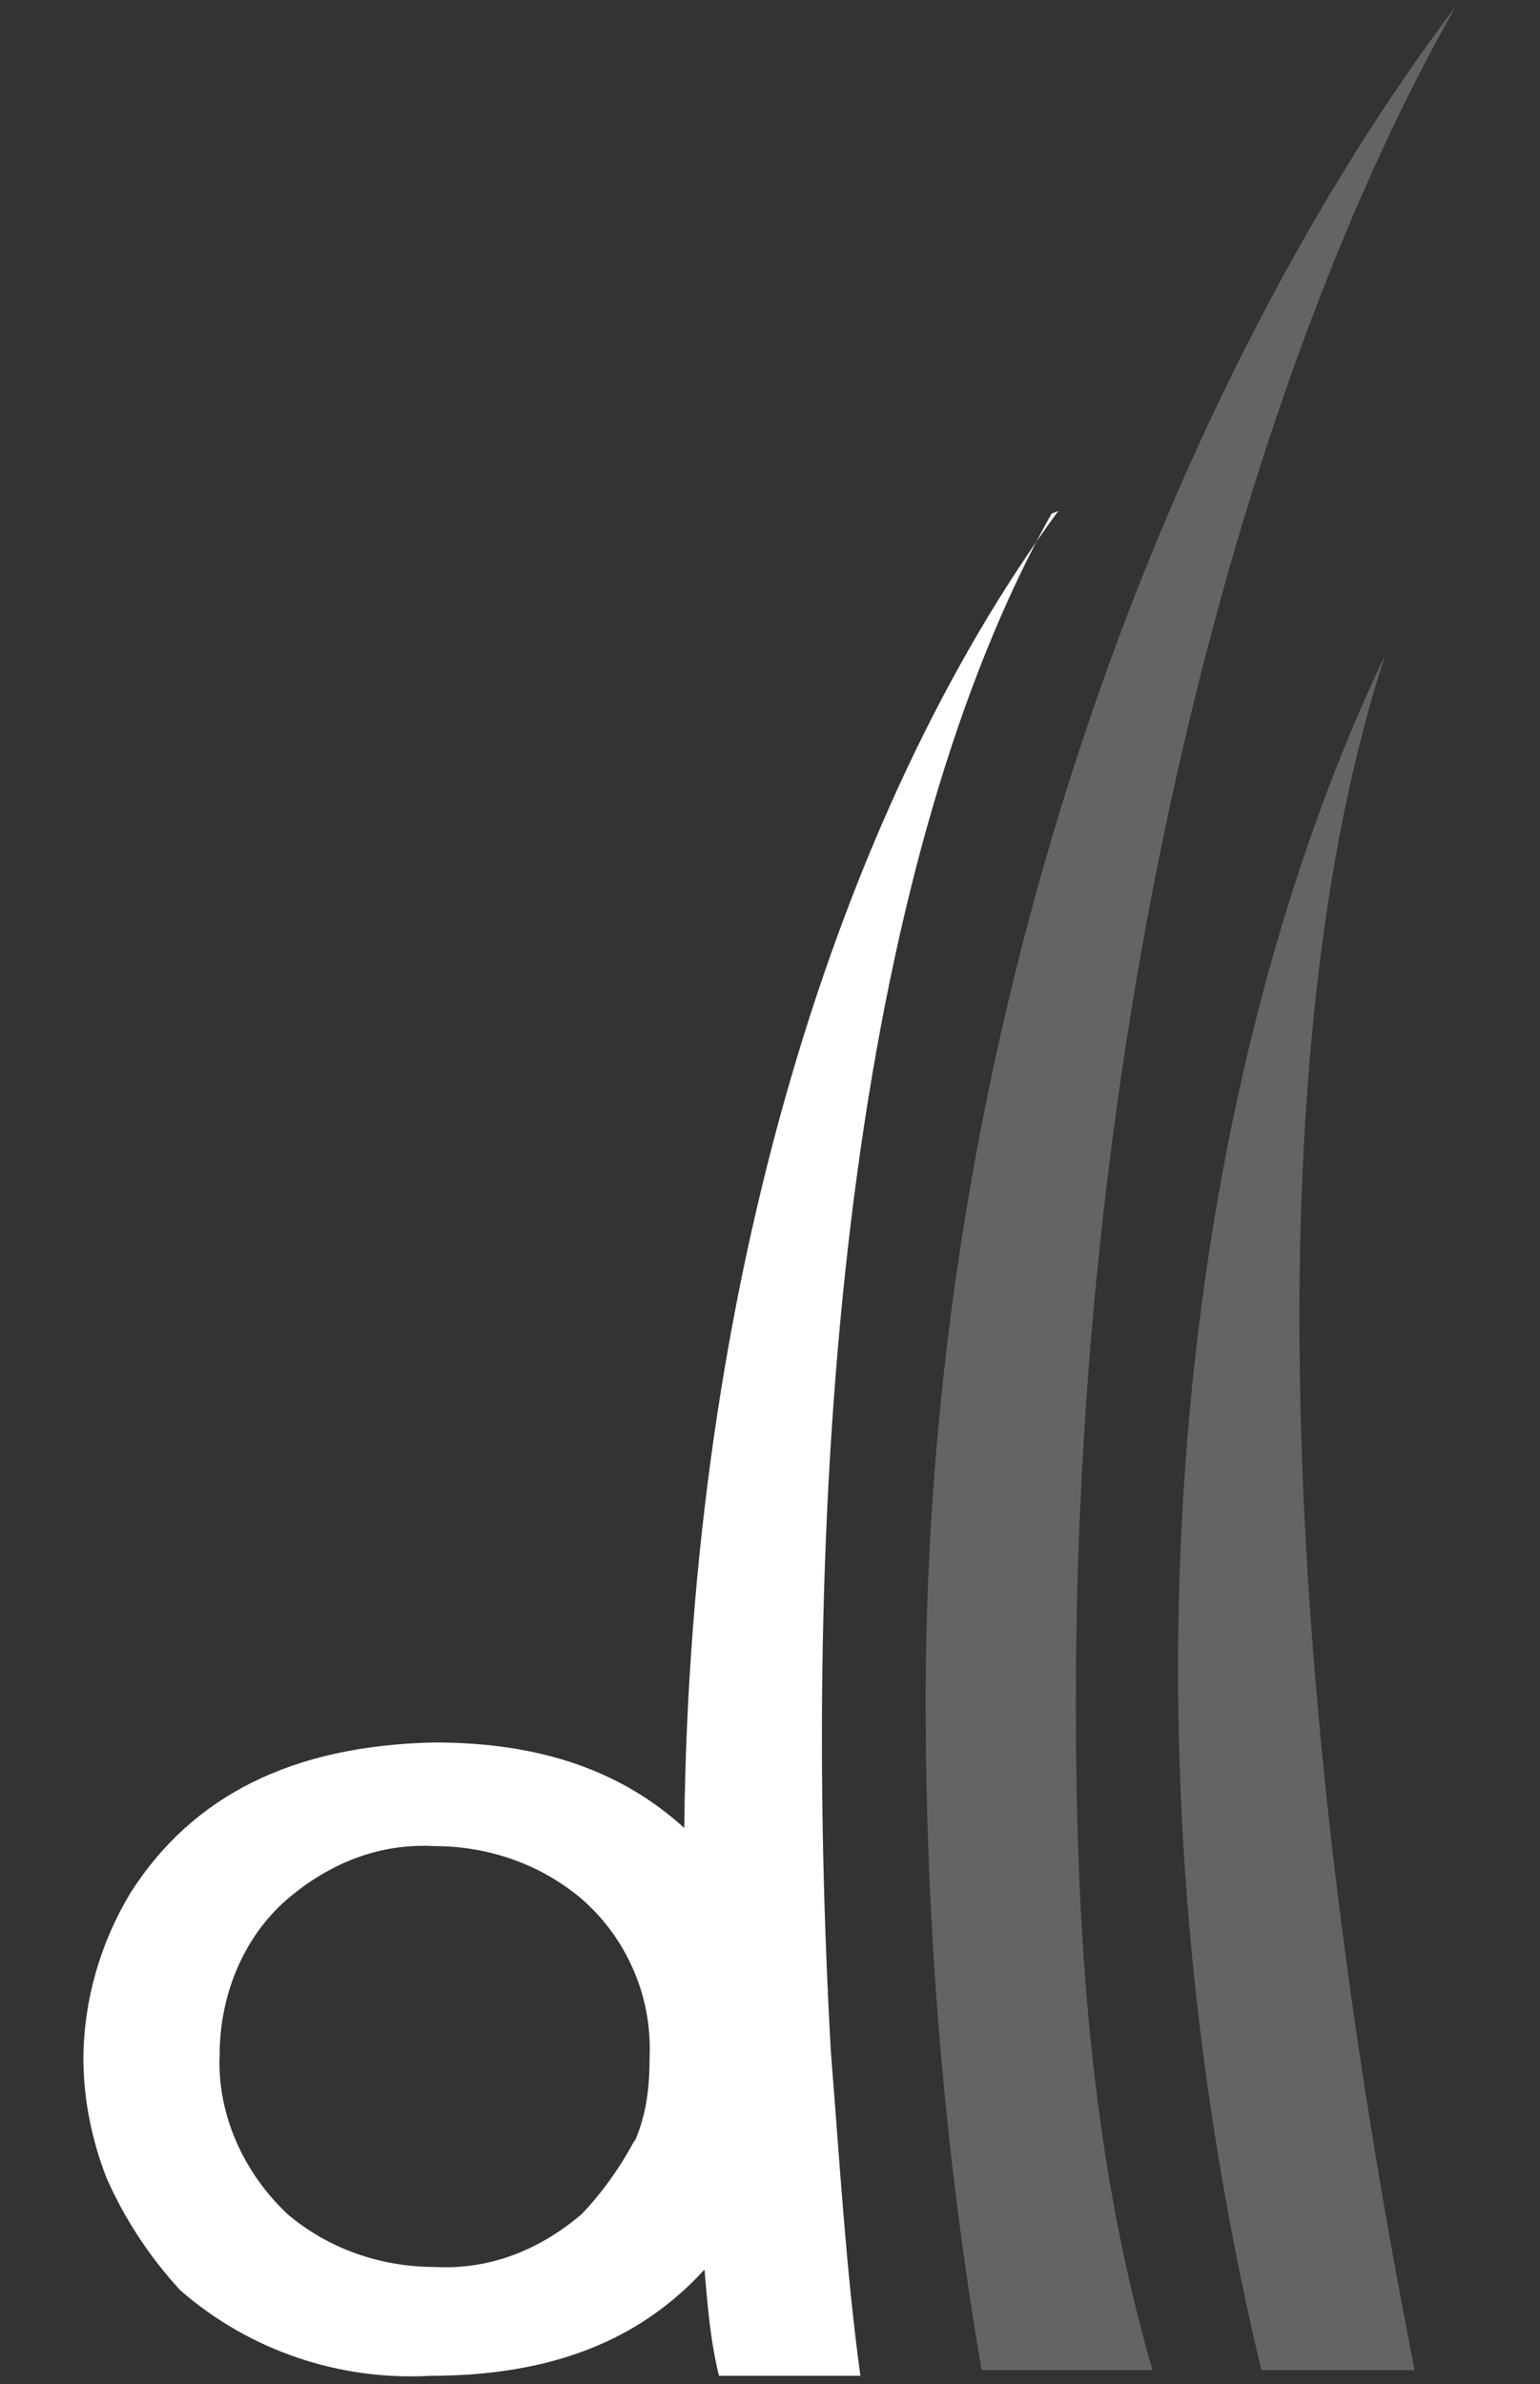
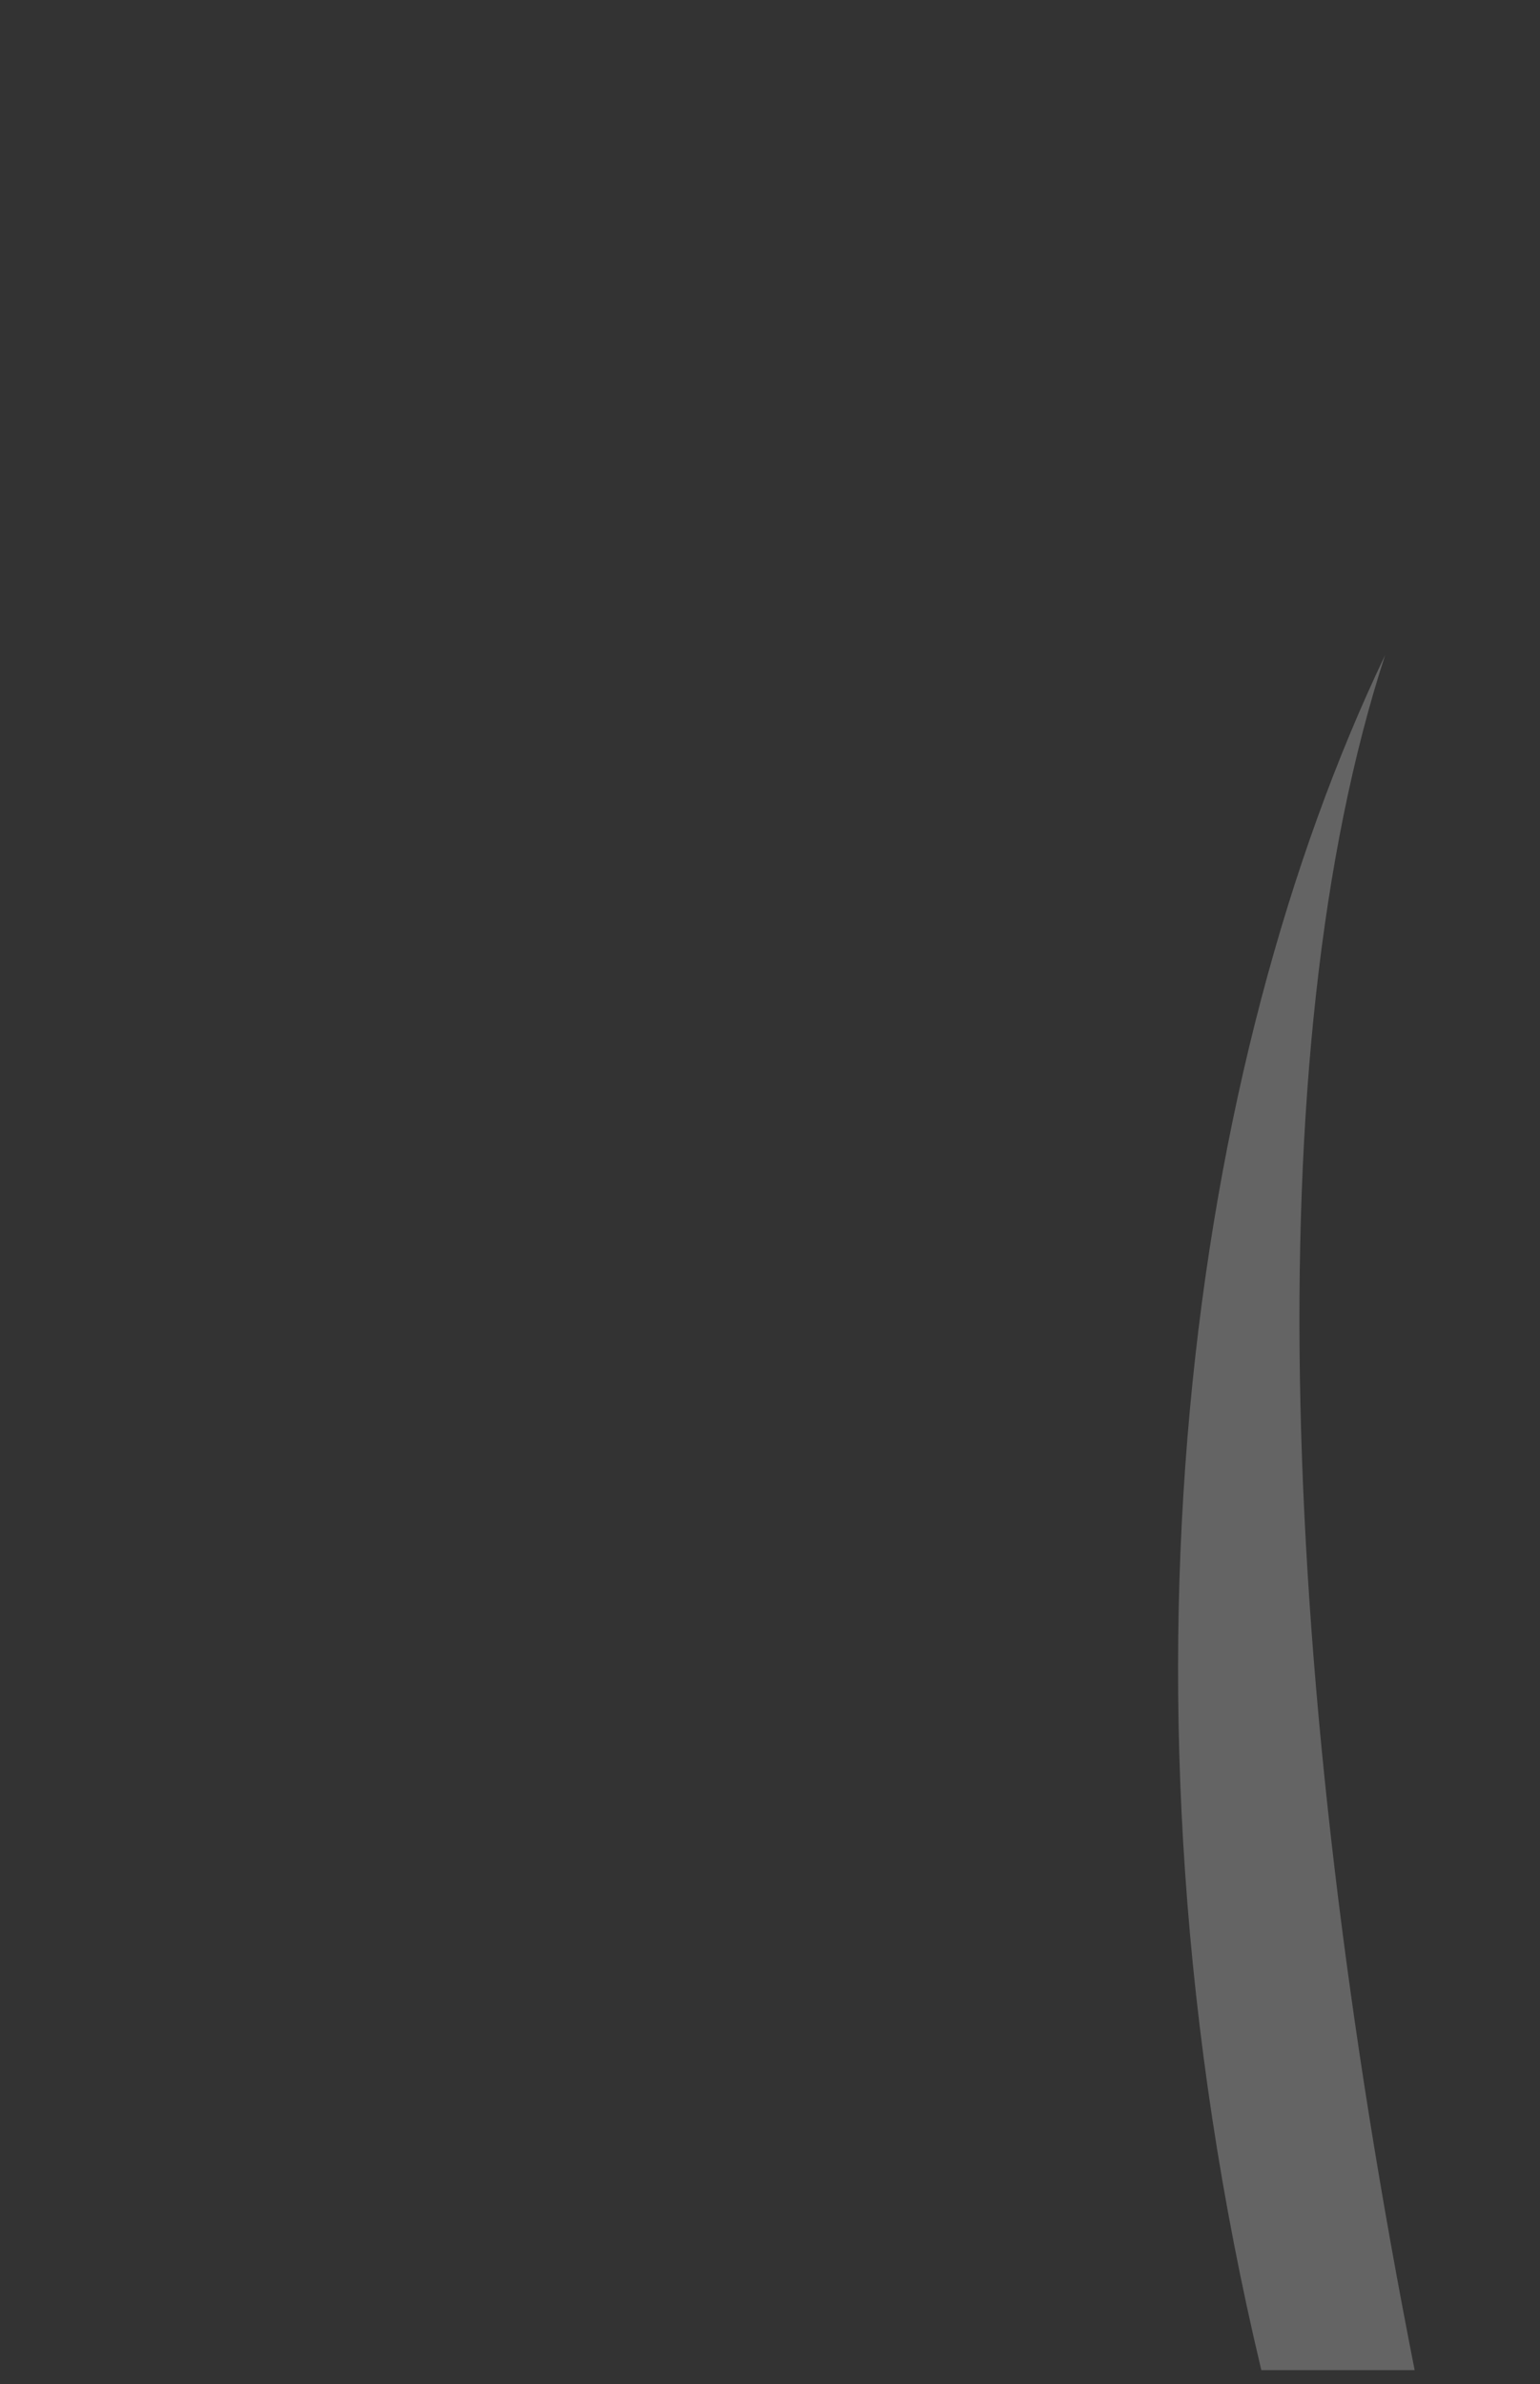
<svg xmlns="http://www.w3.org/2000/svg" id="_圖層_1" data-name="圖層_1" version="1.1" viewBox="0 0 297.3 460">
  <rect x="0" y="0" width="297.3" height="460" fill="#333333" stroke="none" />
  <defs>
    <style>
      .st0 {
        fill: #646464;
      }

      .st1 {
        fill: #fff;
      }
    </style>
  </defs>
  <g id="Group_1931">
-     <path id="_路径_495" class="st1" d="M204.3,98.6c-42.6,58-71.1,149.5-72.2,254.1-11.9-10.8-27.3-16.5-48.3-16.5-27.3.6-46.6,10.2-58.6,29-5.8,9.6-9,20.6-9.1,31.8,0,8,1.6,15.9,4.5,23.3,3.5,7.9,8.3,15.2,14.2,21.6,13.3,11.6,30.7,17.5,48.3,16.5,23.3,0,40.4-6.8,52.9-20.5.6,6.8,1.1,13.6,2.8,20.5h27.3c-2.8-20.5-4-41.5-5.7-62.5-6.8-122.2,6.3-231.9,42.6-296.8M122.5,413c-2.8,5.2-6.2,10-10.2,14.2-8,6.8-17.6,10.8-28.4,10.2-10.4,0-20.5-3.5-28.4-10.2-8.5-8-13.6-19.3-13.1-30.7,0-11.4,4.5-22.7,13.1-30.1,8-6.8,17.6-10.8,28.4-10.2,10.4,0,20.5,3.5,28.4,10.2,3.9,3.4,7.1,7.6,9.3,12.2,2.8,5.7,4.1,12.1,3.8,18.5,0,5.7-.6,10.8-2.8,15.9" />
    <path id="_路径_542" class="st0" d="M273.1,457.3c-26.2-132.5-30.7-254.1-5.7-330.9-37.5,78.5-55.1,200.1-23.9,330.9h29.6Z" />
-     <path id="_路径_543" class="st0" d="M222.5,457.3c-11.9-40.9-14.8-83.6-14.8-129.1,0-136.4,33.5-257,73.3-326.9-52.9,69.9-102.3,190.4-102.3,326.9,0,43.2,3.5,86.4,10.8,129.1h33Z" />
  </g>
</svg>